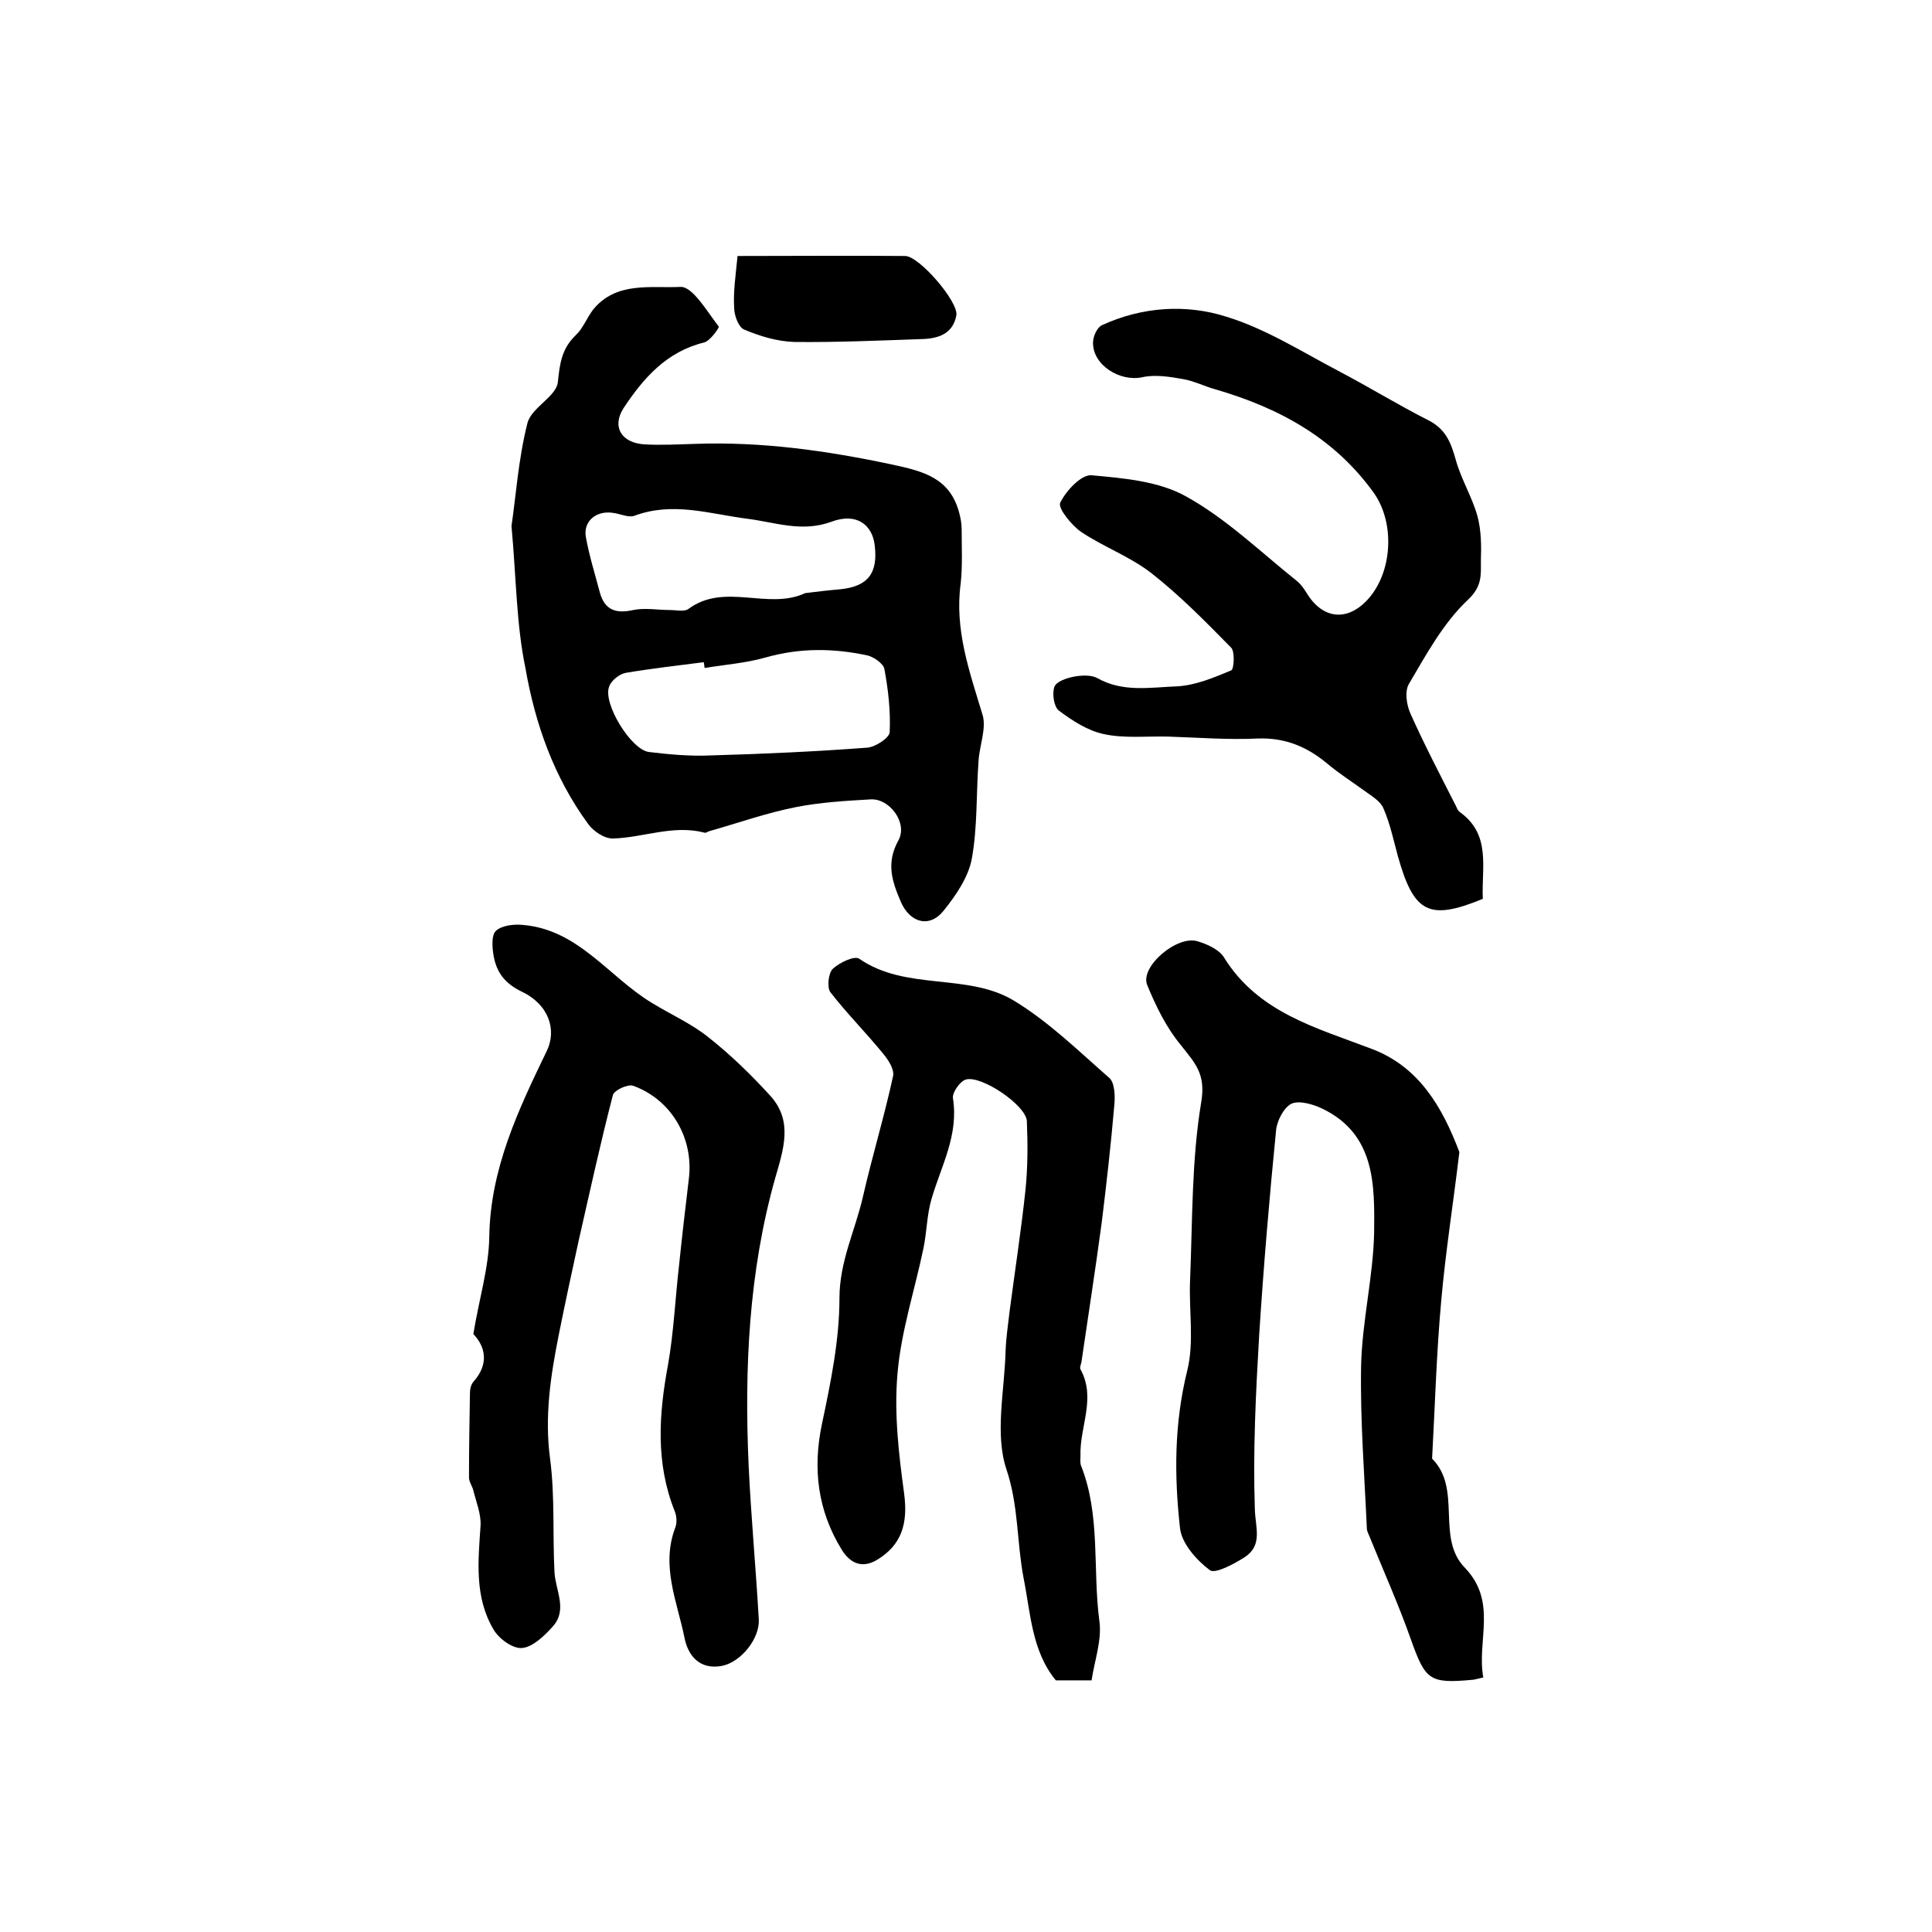
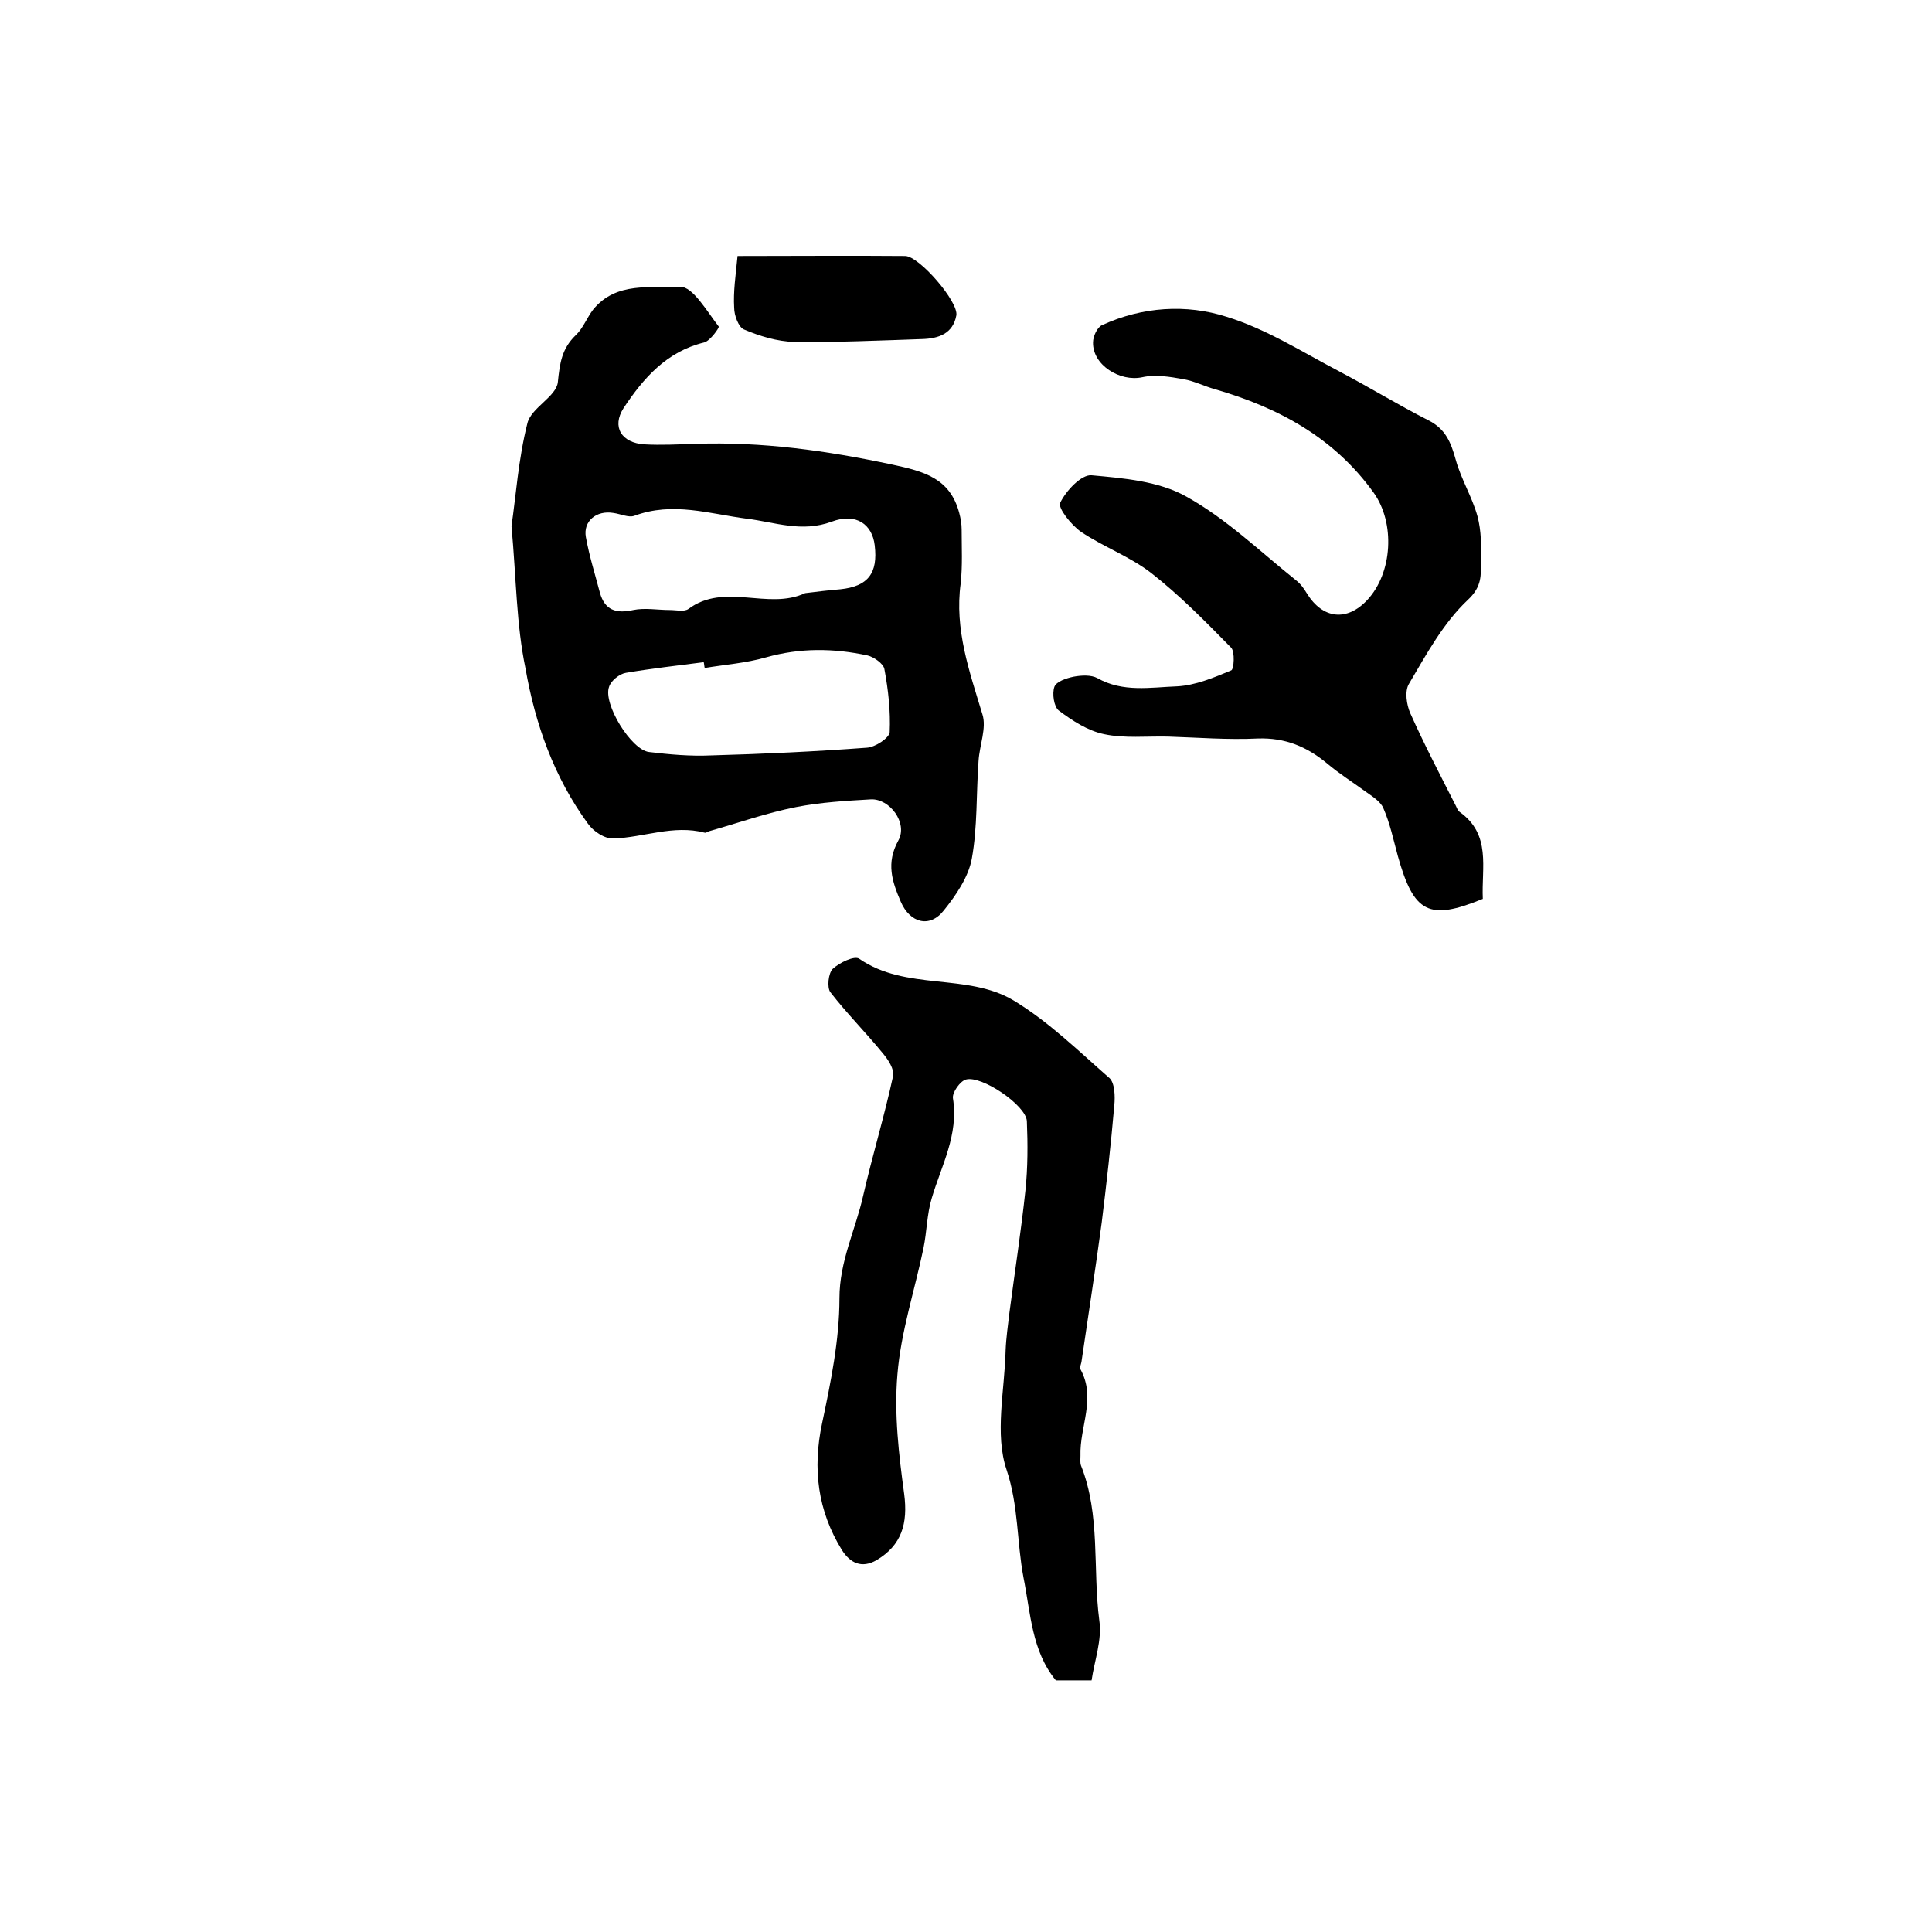
<svg xmlns="http://www.w3.org/2000/svg" version="1.1" id="图层_1" x="0px" y="0px" viewBox="0 0 400 400" style="enable-background:new 0 0 400 400;" xml:space="preserve">
  <style type="text/css">
	.st0{fill:#FFFFFF;}
</style>
  <g>
    <path d="M105.9,108.9c0.9-6,1.4-13.8,3.3-21.3c0.8-3.2,6-5.5,6.3-8.5c0.4-3.9,0.8-6.9,3.7-9.7c1.5-1.4,2.3-3.6,3.6-5.3   c4.8-5.9,12-4.4,18.1-4.7c2.5-0.1,5.5,5.1,7.9,8.2c0.2,0.2-1.8,3-3,3.3c-7.8,1.9-12.6,7.4-16.7,13.6c-2.5,3.9-0.4,7.2,4.3,7.5   c3.5,0.2,7,0,10.5-0.1c13.8-0.5,27.3,1.4,40.9,4.3c6.5,1.4,11.9,2.8,13.8,10c0.3,1.1,0.5,2.3,0.5,3.4c0,3.7,0.2,7.5-0.2,11.2   c-1.3,9.5,1.8,18.2,4.5,27.1c0.9,2.8-0.6,6.4-0.8,9.6c-0.5,6.8-0.2,13.7-1.4,20.3c-0.7,3.8-3.3,7.6-5.8,10.7   c-2.9,3.7-7,2.6-8.9-1.8c-1.8-4.2-3.1-8-0.5-12.7c2-3.6-1.8-8.7-5.7-8.5c-5.2,0.3-10.4,0.6-15.5,1.6c-6.1,1.2-12,3.3-18,5   c-0.3,0.1-0.7,0.4-0.9,0.3c-6.5-1.7-12.6,1-18.9,1.2c-1.8,0.1-4.2-1.5-5.3-3.1c-7-9.6-10.9-20.6-12.9-32.1   C106.9,129.3,106.9,119.9,105.9,108.9z M145.9,138.3c-0.1-0.4-0.1-0.8-0.2-1.2c-5.4,0.7-10.8,1.3-16.1,2.2   c-1.3,0.2-3.1,1.6-3.5,2.9c-1.3,3.5,4.6,13.1,8.3,13.5c4.2,0.5,8.5,0.9,12.8,0.7c10.8-0.3,21.6-0.8,32.3-1.6c1.7-0.1,4.6-2,4.7-3.2   c0.2-4.4-0.3-8.8-1.1-13.1c-0.2-1.1-2.2-2.5-3.5-2.8c-7-1.5-13.9-1.6-21,0.4C154.4,137.3,150.1,137.6,145.9,138.3z M166.7,122.8   c2.4-0.3,4.9-0.6,7.3-0.8c5.7-0.6,7.8-3.3,7.1-9.1c-0.5-4.3-3.8-6.8-8.9-4.9c-6.2,2.3-11.8,0.1-17.5-0.6c-7.8-1-15.4-3.6-23.4-0.6   c-1.2,0.4-2.8-0.4-4.3-0.6c-3.5-0.6-6.3,1.7-5.7,5c0.7,3.9,1.9,7.7,2.9,11.5c1,3.6,3.3,4.4,6.9,3.6c2.4-0.5,5.1,0,7.6,0   c1.3,0,2.9,0.4,3.8-0.2C150,120.5,159,126.4,166.7,122.8z" />
-     <path d="M98,276.2c1.2-7.3,3.2-13.7,3.3-20.1c0.2-14.1,6-26.3,11.9-38.5c2.1-4.3,0.5-9.6-5.2-12.3c-3.5-1.7-5.2-4-5.8-7.4   c-0.3-1.7-0.5-4.3,0.5-5.2c1.2-1.1,3.7-1.4,5.6-1.2c11.5,1,17.7,10.7,26.6,16.1c3.9,2.4,8.2,4.3,11.7,7.1c4.7,3.7,9,7.9,13,12.3   c4.6,5.2,2.6,11,0.9,16.9c-5.5,19.5-6.4,39.5-5.5,59.6c0.5,10.6,1.5,21.2,2.1,31.8c0.2,4-3.7,8.8-7.6,9.6c-4.7,0.9-7.1-2.2-7.8-5.9   c-1.5-7.4-4.9-14.8-1.9-22.7c0.4-1,0.3-2.4-0.1-3.4c-4-10-3.3-20.1-1.4-30.3c1.2-6.8,1.5-13.8,2.3-20.7c0.6-5.9,1.3-11.8,2-17.7   c1.1-8.4-3.5-16.5-11.5-19.4c-1.1-0.4-3.9,0.9-4.2,1.9c-2.6,10-4.8,20.1-7.1,30.2c-1.4,6.4-2.8,12.9-4.1,19.4   c-1.7,8.5-3,17-1.8,25.8c1,7.7,0.5,15.6,0.9,23.4c0.2,3.8,2.8,7.8-0.4,11.3c-1.7,1.9-4.1,4.2-6.3,4.4c-1.9,0.2-4.8-1.9-5.9-3.8   c-4-6.7-3.2-14.2-2.7-21.6c0.1-2.4-0.9-4.8-1.5-7.2c-0.2-0.9-0.9-1.8-0.9-2.7c0-5.8,0.1-11.7,0.2-17.5c0-0.8,0.2-1.7,0.7-2.3   C101.4,282.3,100.4,278.7,98,276.2z" />
    <path d="M307,186.1c-11.2,4.6-14.3,2.9-17.6-8.9c-0.9-3.3-1.6-6.7-3-9.9c-0.6-1.4-2.4-2.5-3.8-3.5c-2.6-1.9-5.3-3.6-7.8-5.7   c-4.2-3.5-8.7-5.4-14.4-5.2c-6.2,0.3-12.4-0.2-18.6-0.4c-4.4-0.1-9,0.4-13.2-0.5c-3.4-0.7-6.6-2.8-9.4-4.9c-1-0.8-1.4-3.5-0.9-4.9   c0.4-1.1,2.5-1.8,4-2.1c1.6-0.3,3.6-0.4,4.9,0.3c5.3,3,11,1.9,16.5,1.7c3.8-0.2,7.6-1.8,11.2-3.3c0.6-0.2,0.8-3.9,0-4.7   c-5.3-5.4-10.7-10.9-16.6-15.5c-4.4-3.4-9.9-5.4-14.5-8.5c-2-1.4-4.8-4.9-4.3-6c1.2-2.5,4.4-5.9,6.5-5.7c6.6,0.6,13.9,1.2,19.6,4.4   c8.3,4.6,15.3,11.4,22.8,17.4c0.9,0.7,1.6,1.7,2.2,2.7c3.3,5.3,8.3,5.8,12.5,1.3c5.2-5.6,5.8-15.9,1.3-22.2   c-8.2-11.4-19.7-17.6-32.8-21.4c-2.2-0.6-4.3-1.7-6.6-2.1c-2.8-0.5-5.8-1-8.5-0.4c-4.6,1-10.3-2.5-10.2-7.2c0-1.3,0.9-3.2,1.9-3.6   c8.3-3.8,17.4-4.4,25.8-1.7c8.1,2.5,15.5,7.2,23.1,11.2c6.3,3.3,12.3,7,18.6,10.2c3.6,1.8,4.7,4.6,5.7,8.2c1.1,4,3.4,7.7,4.5,11.7   c0.8,3,0.8,6.2,0.7,9.3c0,2.8,0.3,5.2-2.7,8c-5.1,4.8-8.6,11.3-12.2,17.4c-0.9,1.5-0.5,4.3,0.3,6.1c2.9,6.5,6.2,12.8,9.4,19.1   c0.2,0.4,0.4,1,0.8,1.3C308.8,172.8,306.7,179.6,307,186.1z" />
-     <path d="M307.1,347.3c-1.4,0.3-1.9,0.5-2.4,0.5c-8.8,0.8-9.6,0-12.6-8.4c-2.5-7.1-5.6-14-8.4-20.9c-0.2-0.6-0.6-1.2-0.7-1.9   c-0.5-11.3-1.4-22.5-1.2-33.8c0.2-9.2,2.5-18.4,2.7-27.6c0.1-9.8,0.3-20.4-10.8-25.7c-1.9-0.9-4.7-1.7-6.3-1   c-1.6,0.8-3,3.5-3.2,5.5c-1.4,14.1-2.6,28.3-3.5,42.4c-0.7,12-1.3,24-0.9,36c0.1,3.9,1.7,7.5-2.1,10c-2.2,1.4-6.1,3.5-7.2,2.7   c-2.8-2.1-5.9-5.6-6.2-8.8c-1.2-10.8-1.2-21.6,1.5-32.5c1.5-6,0.3-12.6,0.6-18.9c0.5-12.3,0.3-24.7,2.3-36.7   c1-5.9-1.3-8.1-4.2-11.8c-3-3.6-5.2-8.1-7-12.5c-1.5-3.8,6.3-10.4,10.5-9c2,0.6,4.4,1.7,5.4,3.3c7.1,11.5,19.2,14.6,30.7,19   c9.7,3.7,14.5,12,18,21.2c0.1,0.1,0,0.3,0,0.5c-1.2,10.1-2.8,20.2-3.7,30.3c-1,10.9-1.3,21.9-1.9,32.8c6.3,6.3,0.7,16.4,6.8,22.6   C310.1,331.7,305.7,339.7,307.1,347.3z" />
    <path d="M226,347.9c-3.1,0-5.1,0-7.4,0c-5-6.1-5.2-13.8-6.7-21.3c-1.4-7.4-1-14.8-3.5-22.3c-2.5-7.4-0.4-16.4-0.2-24.7   c0.1-2.6,0.5-5.3,0.8-7.9c1.1-8.4,2.4-16.8,3.3-25.2c0.5-4.8,0.5-9.6,0.3-14.4c-0.2-3.3-9.4-9.5-12.6-8.6c-1.2,0.3-2.9,2.7-2.7,3.9   c1.2,7.6-2.4,13.9-4.4,20.7c-1,3.3-1,6.9-1.7,10.3c-1.8,8.7-4.7,17.4-5.4,26.2c-0.7,8.2,0.3,16.6,1.4,24.7   c0.8,6.1-0.5,10.6-5.7,13.7c-3.1,1.8-5.5,0.6-7.2-2.1c-5-8.1-6.1-16.8-4.1-26.2c1.8-8.5,3.6-17.3,3.6-25.9c0-7.7,3.3-14.1,4.9-21.2   c1.9-8.3,4.4-16.5,6.2-24.8c0.3-1.4-1-3.4-2.1-4.7c-3.5-4.3-7.5-8.3-10.9-12.7c-0.7-1-0.4-3.9,0.5-4.8c1.4-1.3,4.5-2.8,5.5-2.1   c9.7,6.7,22.3,2.9,31.9,8.6c7.3,4.4,13.5,10.5,19.9,16.1c1.1,1,1.2,3.8,1,5.7c-0.7,8.1-1.6,16.1-2.6,24.2   c-1.3,9.7-2.8,19.3-4.2,28.9c-0.1,0.5-0.4,1.1-0.2,1.5c3.3,6-0.2,11.9,0,17.9c0,0.7-0.1,1.4,0.1,2c4.1,10.3,2.4,21.4,3.8,32.1   C228.2,339.5,226.6,343.8,226,347.9z" />
    <path d="M152.7,53c11.5,0,23.1-0.1,34.7,0c2.9,0,11.1,9.5,10.6,12.3c-0.7,3.8-3.7,4.8-7.1,4.9c-8.8,0.3-17.6,0.7-26.4,0.6   c-3.6-0.1-7.2-1.2-10.5-2.6c-1.1-0.5-2-2.9-2-4.5C151.8,60.4,152.3,57.1,152.7,53z" />
  </g>
</svg>